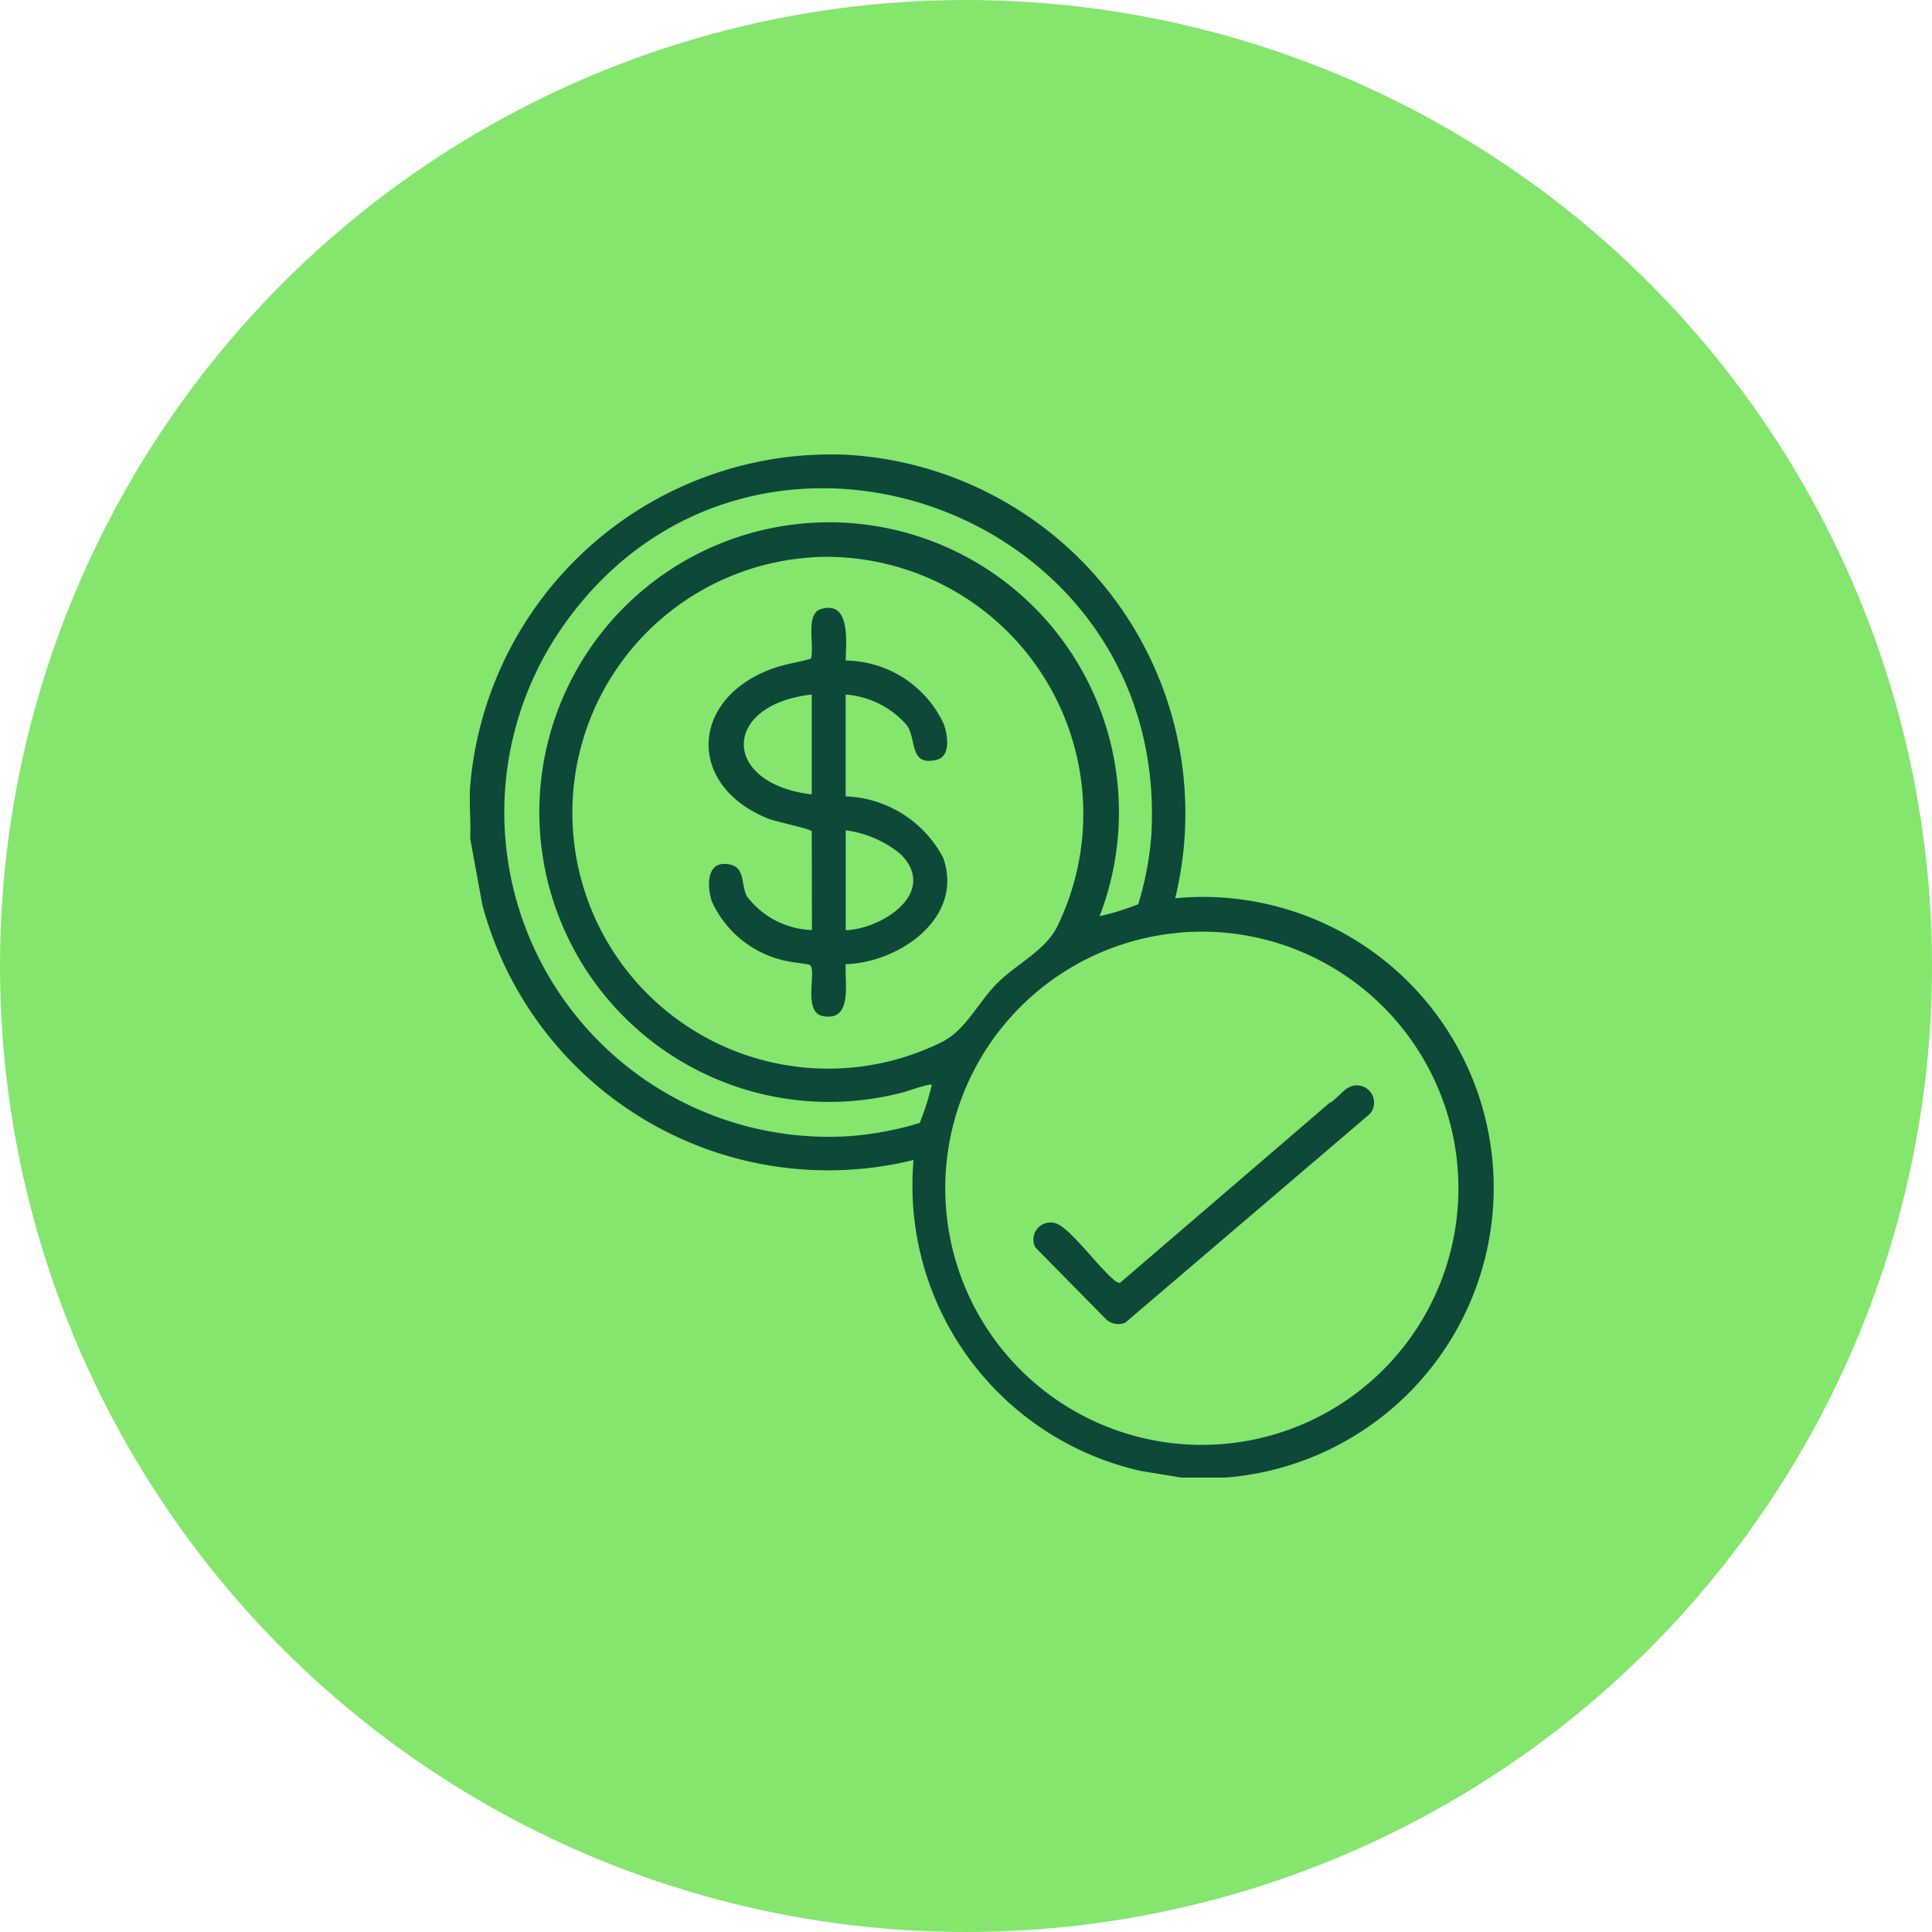
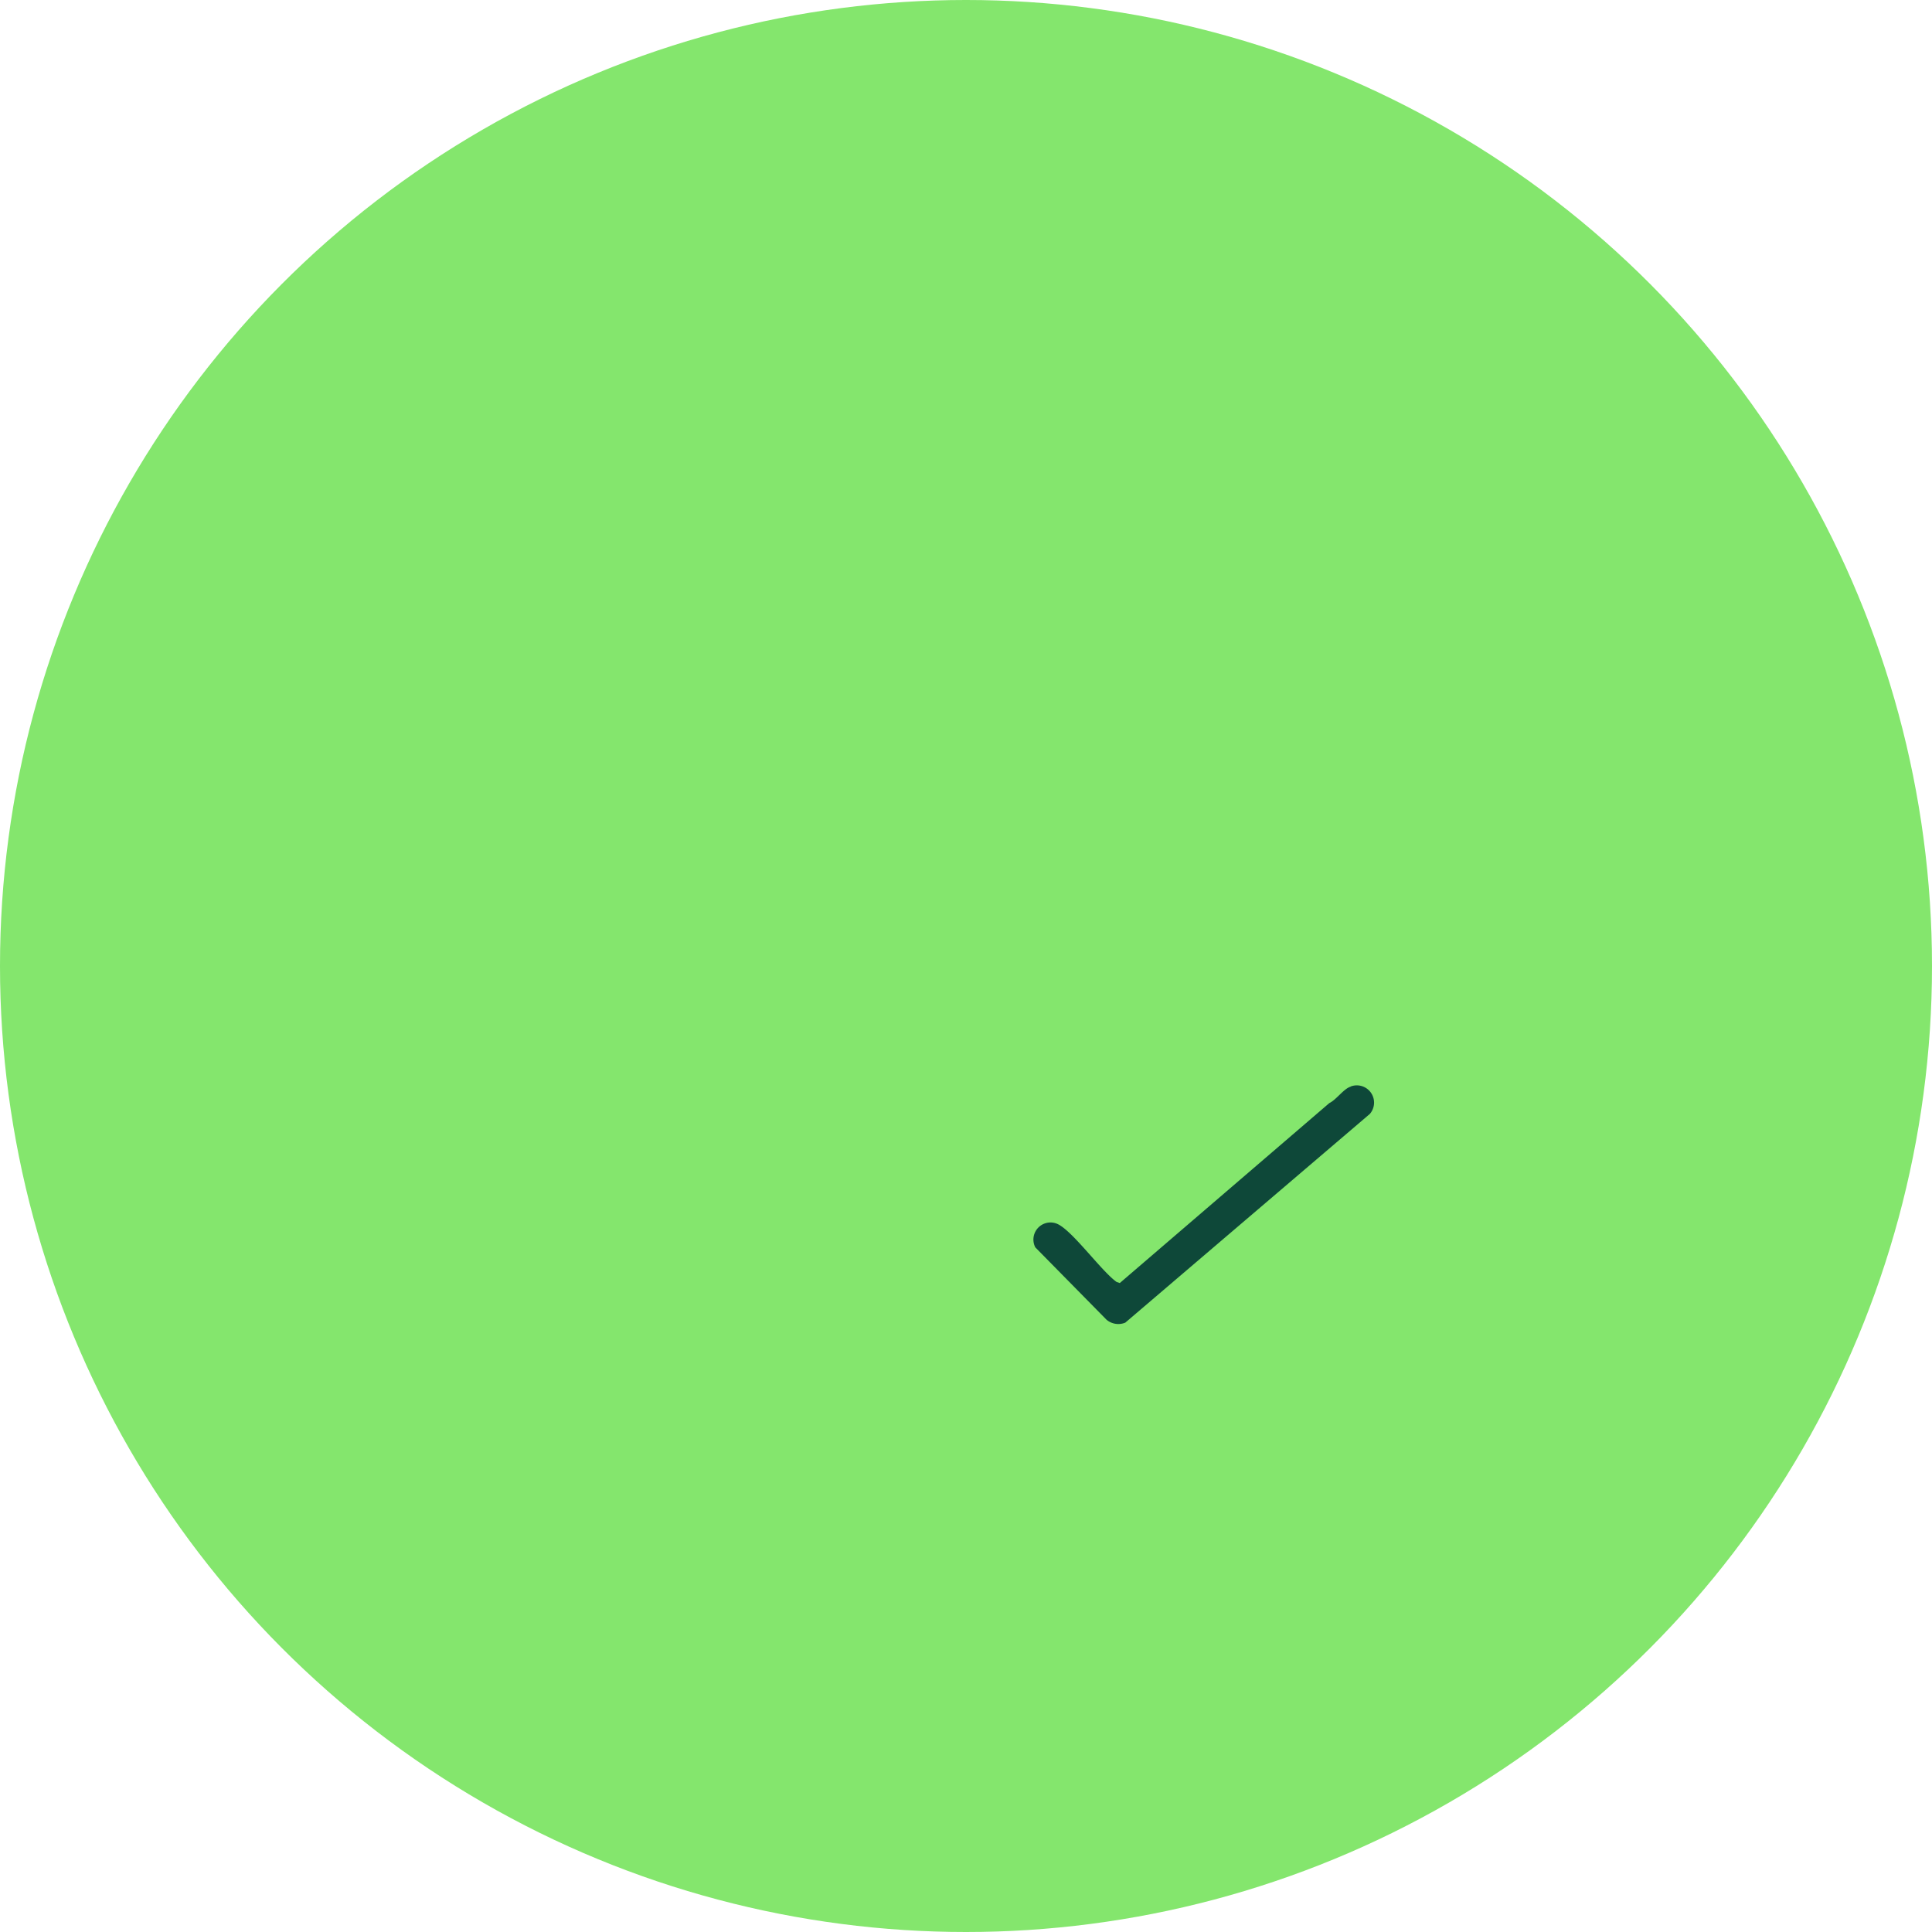
<svg xmlns="http://www.w3.org/2000/svg" width="130" height="130" viewBox="0 0 130 130">
  <defs>
    <clipPath id="clip-path">
      <rect id="Rectángulo_307" data-name="Rectángulo 307" width="68.896" height="68.844" fill="#0e4839" />
    </clipPath>
  </defs>
  <g id="Razón_2" data-name="Razón 2" transform="translate(-895 -1432)">
    <circle id="Elipse_2" data-name="Elipse 2" cx="65" cy="65" r="65" transform="translate(1025 1562) rotate(180)" fill="#84e66d" />
    <g id="Grupo_49" data-name="Grupo 49" transform="translate(926.611 1462.578)">
      <g id="Grupo_48" data-name="Grupo 48" transform="translate(0 0)" clip-path="url(#clip-path)">
-         <path id="Trazado_2621" data-name="Trazado 2621" d="M.024,22.339A24.355,24.355,0,0,1,25.365.023a24.167,24.167,0,0,1,22.1,29.841A19.563,19.563,0,0,1,51.2,68.813c-.123.012-.244.022-.367.032H47.872L45.16,68.4a19.679,19.679,0,0,1-15.3-20.925A24.083,24.083,0,0,1,.848,30.317L.024,25.833c.058-1.145-.077-2.359,0-3.493m42.338,8.734a17.632,17.632,0,0,0,2.616-.807,21.152,21.152,0,0,0,.88-4.629C47.145,3.649,19.068-6.332,6.423,11.344a21.833,21.833,0,0,0,19.21,34.521,22.272,22.272,0,0,0,4.642-.88,18.222,18.222,0,0,0,.811-2.55c0-.171-1.626.406-1.827.459A19.5,19.5,0,1,1,42.377,31.075M23.115,6.921a17.219,17.219,0,1,0,8.674,32.607c1.619-.835,2.4-2.647,3.708-3.954s3.186-2.157,4.021-3.784a17.289,17.289,0,0,0-16.4-24.876m24.6,25.27A17.265,17.265,0,1,0,58.182,34.6a17.219,17.219,0,0,0-10.466-2.42" transform="translate(0 0)" fill="#0e4839" />
        <path id="Trazado_2622" data-name="Trazado 2622" d="M57.175,40.195a1.161,1.161,0,0,1,1.3,1.841L42.018,56.082a1.236,1.236,0,0,1-1.261-.195l-4.794-4.871a1.149,1.149,0,0,1,1.454-1.59c1.009.409,2.984,3.189,4.021,3.921l.21.07,14.1-12.11c.472-.221.977-.983,1.446-1.107" transform="translate(2.089 2.338)" fill="#0e4839" />
-         <path id="Trazado_2623" data-name="Trazado 2623" d="M22.123,24.793c-.053-.164-2.419-.651-2.912-.85-5.551-2.22-5.279-8.1.29-10.107.839-.3,1.709-.412,2.562-.661.275-.846-.414-3.012.691-3.34,2.018-.6,1.668,2.286,1.653,3.466a7.368,7.368,0,0,1,6.626,4.329c.228.729.478,2.127-.538,2.359-1.795.412-1.307-1.3-1.943-2.3a6.025,6.025,0,0,0-4.145-2.1V22.44a7.727,7.727,0,0,1,6.559,4.13C32.4,30.606,28,33.634,24.407,33.729c-.076,1.237.5,3.893-1.542,3.492-1.379-.268-.376-3.1-.868-3.434-.122-.08-1.165-.171-1.489-.252A7.063,7.063,0,0,1,15.4,29.5c-.35-1.1-.356-2.836,1.261-2.466.985.228.7,1.368,1.1,2.129a5.714,5.714,0,0,0,4.377,2.271Zm0-9.206c-6.1.689-6.086,6,0,6.721ZM24.41,31.447c2.464-.086,6.247-2.545,3.7-5.114a7.241,7.241,0,0,0-3.7-1.608Z" transform="translate(0.885 0.568)" fill="#0e4839" />
      </g>
    </g>
  </g>
</svg>